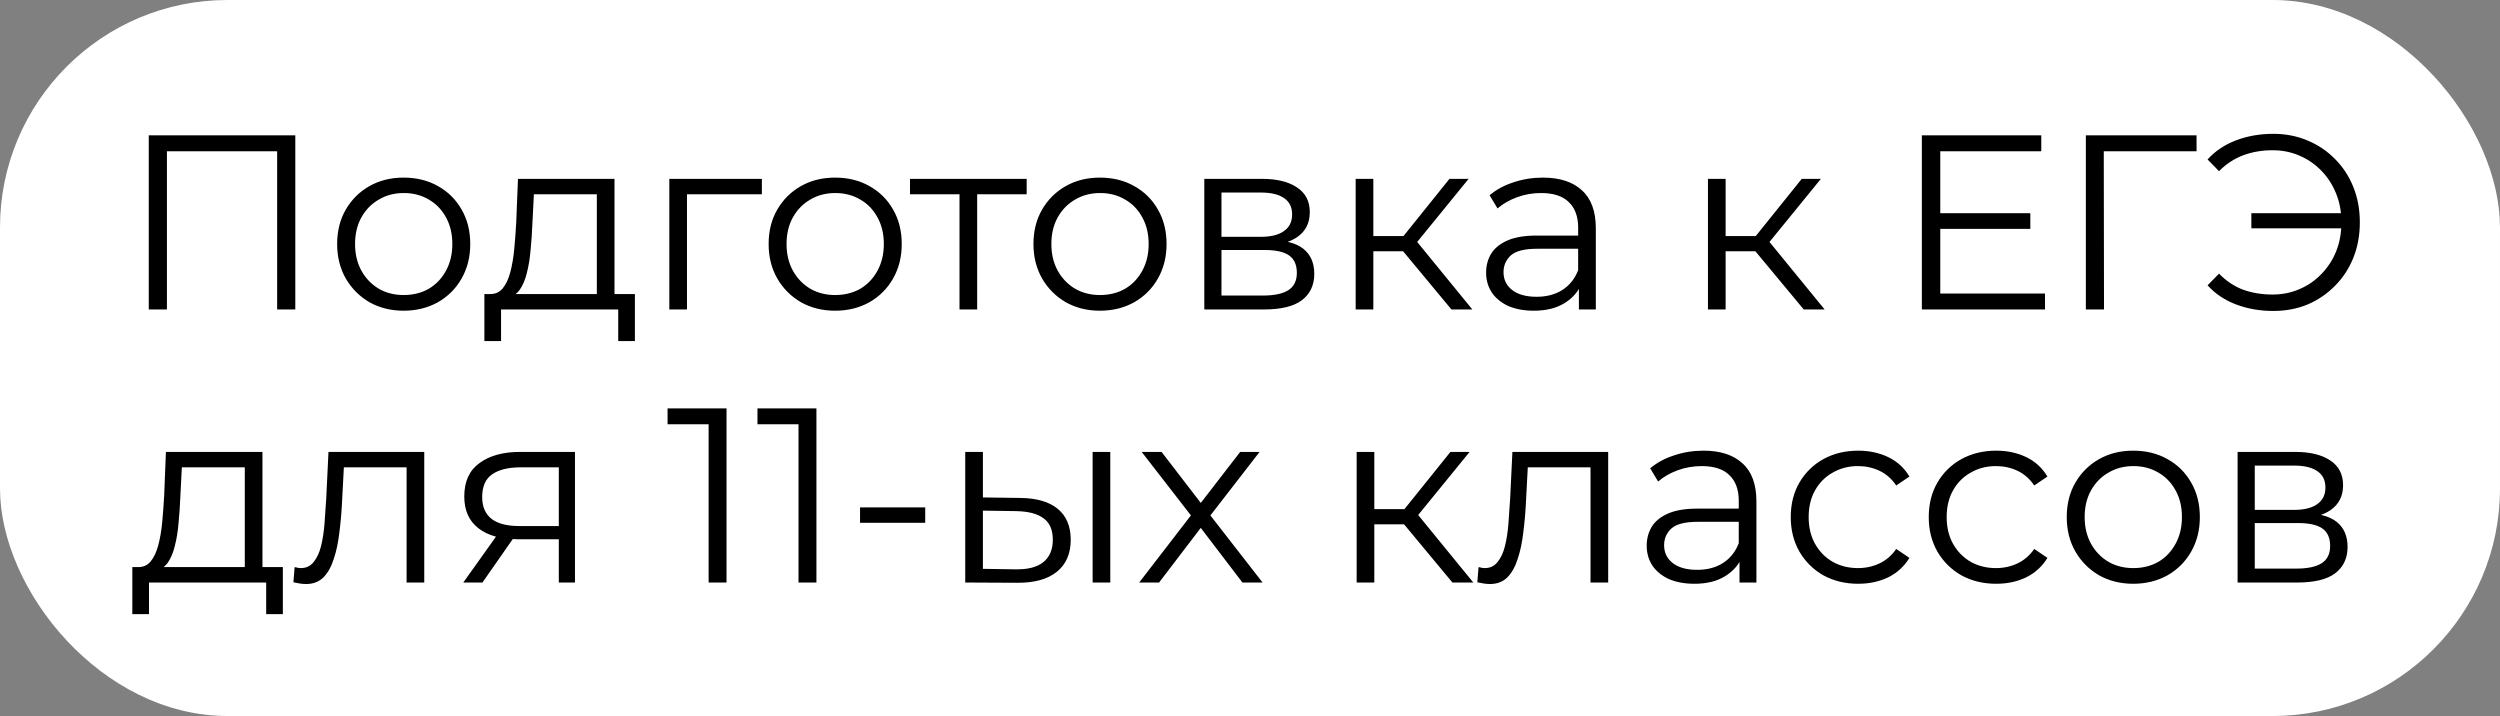
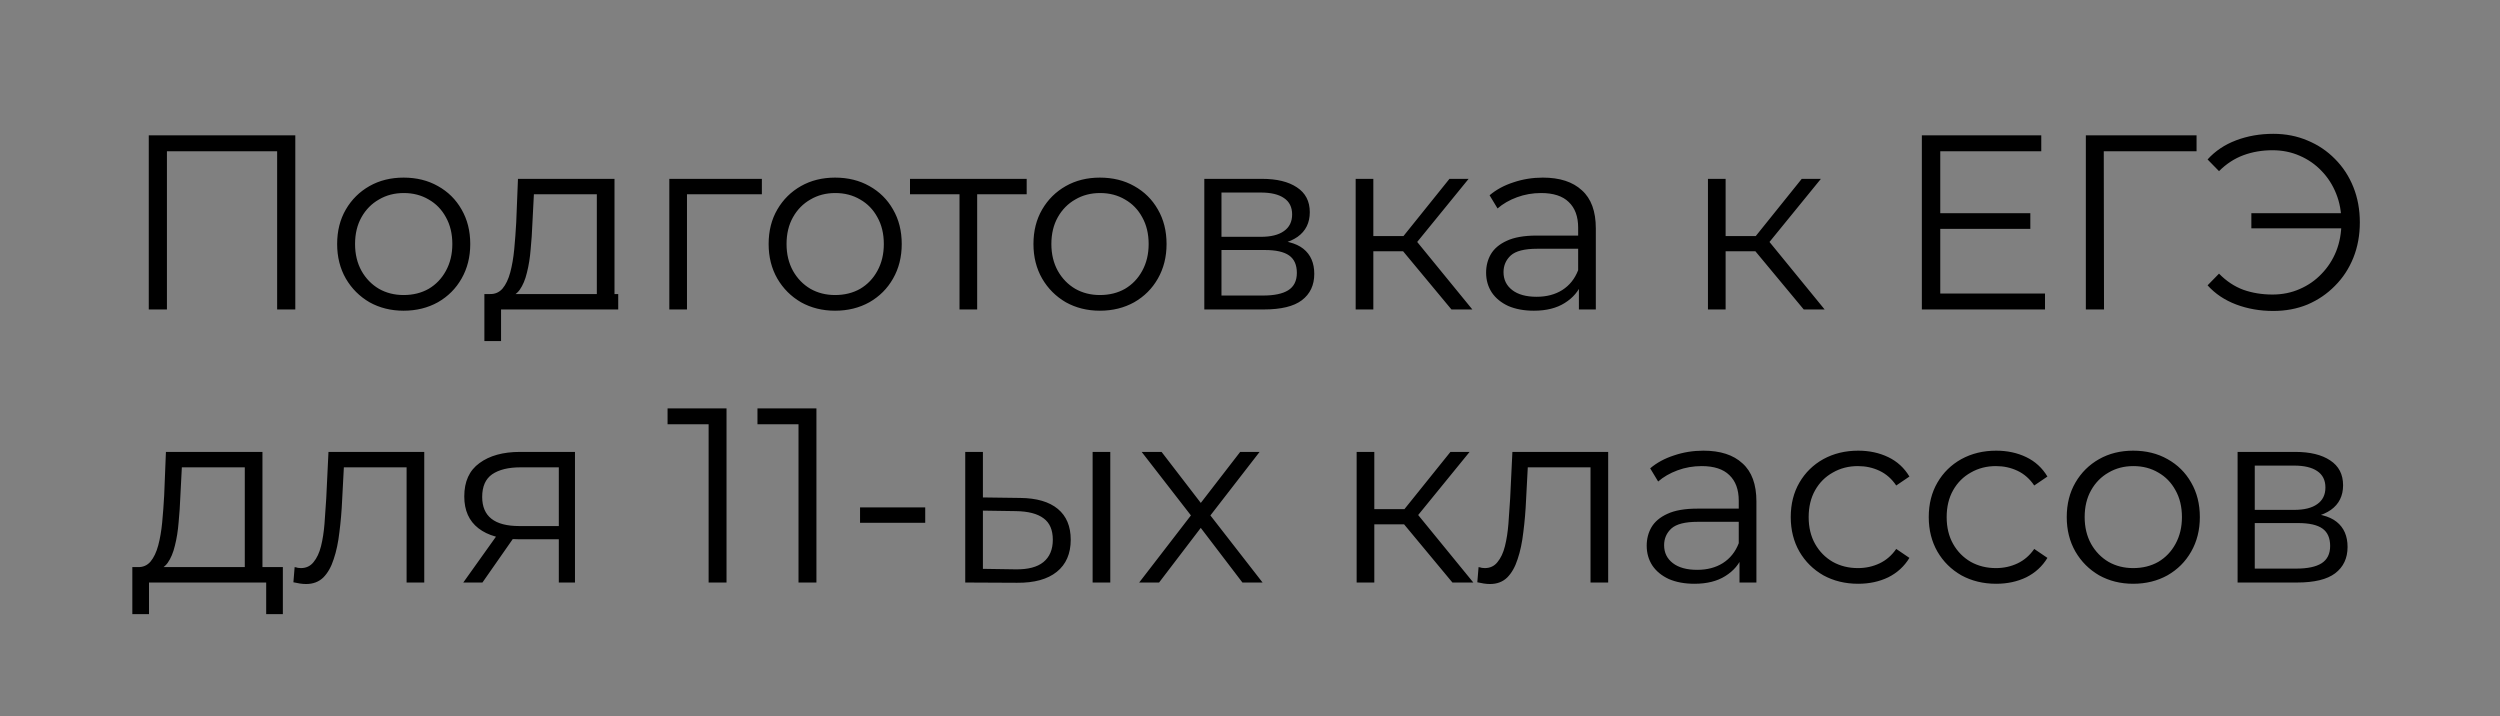
<svg xmlns="http://www.w3.org/2000/svg" width="412" height="118" viewBox="0 0 412 118" fill="none">
  <rect x="0" y="0" width="412" height="118" fill="#808080" stroke="none" />
-   <rect width="412" height="118" rx="37.5" fill="white" />
-   <path d="M24.517 51V22.3H48.666V51H45.673V24.104L46.452 24.924H26.731L27.51 24.104V51H24.517ZM66.509 51.205C64.431 51.205 62.559 50.74 60.892 49.811C59.252 48.854 57.953 47.556 56.997 45.916C56.04 44.249 55.562 42.349 55.562 40.217C55.562 38.058 56.04 36.158 56.997 34.518C57.953 32.878 59.252 31.593 60.892 30.664C62.532 29.735 64.404 29.27 66.509 29.27C68.641 29.27 70.527 29.735 72.167 30.664C73.834 31.593 75.132 32.878 76.062 34.518C77.018 36.158 77.497 38.058 77.497 40.217C77.497 42.349 77.018 44.249 76.062 45.916C75.132 47.556 73.834 48.854 72.167 49.811C70.499 50.74 68.613 51.205 66.509 51.205ZM66.509 48.622C68.067 48.622 69.447 48.28 70.65 47.597C71.852 46.886 72.795 45.902 73.479 44.645C74.189 43.36 74.545 41.884 74.545 40.217C74.545 38.522 74.189 37.046 73.479 35.789C72.795 34.532 71.852 33.561 70.65 32.878C69.447 32.167 68.08 31.812 66.55 31.812C65.019 31.812 63.652 32.167 62.45 32.878C61.247 33.561 60.29 34.532 59.58 35.789C58.869 37.046 58.514 38.522 58.514 40.217C58.514 41.884 58.869 43.36 59.58 44.645C60.29 45.902 61.247 46.886 62.45 47.597C63.652 48.28 65.005 48.622 66.509 48.622ZM98.358 49.606V32.017H87.985L87.739 36.814C87.684 38.263 87.589 39.684 87.452 41.078C87.343 42.472 87.138 43.757 86.837 44.932C86.564 46.08 86.167 47.023 85.648 47.761C85.129 48.472 84.459 48.882 83.639 48.991L80.728 48.458C81.575 48.485 82.272 48.185 82.819 47.556C83.366 46.9 83.789 46.012 84.09 44.891C84.391 43.77 84.609 42.499 84.746 41.078C84.883 39.629 84.992 38.153 85.074 36.65L85.361 29.475H101.269V49.606H98.358ZM79.826 56.207V48.458H104.631V56.207H101.884V51H82.573V56.207H79.826ZM110.304 51V29.475H125.556V32.017H112.477L113.215 31.279V51H110.304ZM137.618 51.205C135.541 51.205 133.668 50.74 132.001 49.811C130.361 48.854 129.063 47.556 128.106 45.916C127.149 44.249 126.671 42.349 126.671 40.217C126.671 38.058 127.149 36.158 128.106 34.518C129.063 32.878 130.361 31.593 132.001 30.664C133.641 29.735 135.513 29.27 137.618 29.27C139.75 29.27 141.636 29.735 143.276 30.664C144.943 31.593 146.242 32.878 147.171 34.518C148.128 36.158 148.606 38.058 148.606 40.217C148.606 42.349 148.128 44.249 147.171 45.916C146.242 47.556 144.943 48.854 143.276 49.811C141.609 50.74 139.723 51.205 137.618 51.205ZM137.618 48.622C139.176 48.622 140.556 48.28 141.759 47.597C142.962 46.886 143.905 45.902 144.588 44.645C145.299 43.36 145.654 41.884 145.654 40.217C145.654 38.522 145.299 37.046 144.588 35.789C143.905 34.532 142.962 33.561 141.759 32.878C140.556 32.167 139.19 31.812 137.659 31.812C136.128 31.812 134.762 32.167 133.559 32.878C132.356 33.561 131.4 34.532 130.689 35.789C129.978 37.046 129.623 38.522 129.623 40.217C129.623 41.884 129.978 43.36 130.689 44.645C131.4 45.902 132.356 46.886 133.559 47.597C134.762 48.28 136.115 48.622 137.618 48.622ZM158.127 51V31.238L158.865 32.017H149.968V29.475H169.197V32.017H160.3L161.038 31.238V51H158.127ZM181.261 51.205C179.183 51.205 177.311 50.74 175.644 49.811C174.004 48.854 172.705 47.556 171.749 45.916C170.792 44.249 170.314 42.349 170.314 40.217C170.314 38.058 170.792 36.158 171.749 34.518C172.705 32.878 174.004 31.593 175.644 30.664C177.284 29.735 179.156 29.27 181.261 29.27C183.393 29.27 185.279 29.735 186.919 30.664C188.586 31.593 189.884 32.878 190.814 34.518C191.77 36.158 192.249 38.058 192.249 40.217C192.249 42.349 191.77 44.249 190.814 45.916C189.884 47.556 188.586 48.854 186.919 49.811C185.251 50.74 183.365 51.205 181.261 51.205ZM181.261 48.622C182.819 48.622 184.199 48.28 185.402 47.597C186.604 46.886 187.547 45.902 188.231 44.645C188.941 43.36 189.297 41.884 189.297 40.217C189.297 38.522 188.941 37.046 188.231 35.789C187.547 34.532 186.604 33.561 185.402 32.878C184.199 32.167 182.832 31.812 181.302 31.812C179.771 31.812 178.404 32.167 177.202 32.878C175.999 33.561 175.042 34.532 174.332 35.789C173.621 37.046 173.266 38.522 173.266 40.217C173.266 41.884 173.621 43.36 174.332 44.645C175.042 45.902 175.999 46.886 177.202 47.597C178.404 48.28 179.757 48.622 181.261 48.622ZM198.47 51V29.475H207.982C210.415 29.475 212.328 29.94 213.722 30.869C215.143 31.798 215.854 33.165 215.854 34.969C215.854 36.718 215.184 38.071 213.845 39.028C212.506 39.957 210.743 40.422 208.556 40.422L209.13 39.561C211.699 39.561 213.585 40.039 214.788 40.996C215.991 41.953 216.592 43.333 216.592 45.137C216.592 46.996 215.909 48.444 214.542 49.483C213.203 50.494 211.112 51 208.269 51H198.47ZM201.299 48.704H208.146C209.977 48.704 211.358 48.417 212.287 47.843C213.244 47.242 213.722 46.285 213.722 44.973C213.722 43.661 213.298 42.704 212.451 42.103C211.604 41.502 210.264 41.201 208.433 41.201H201.299V48.704ZM201.299 39.028H207.777C209.444 39.028 210.715 38.714 211.59 38.085C212.492 37.456 212.943 36.541 212.943 35.338C212.943 34.135 212.492 33.233 211.59 32.632C210.715 32.031 209.444 31.73 207.777 31.73H201.299V39.028ZM239.199 51L230.343 40.34L232.762 38.905L242.643 51H239.199ZM223.414 51V29.475H226.325V51H223.414ZM225.423 41.406V38.905H232.352V41.406H225.423ZM233.008 40.545L230.302 40.135L238.871 29.475H242.028L233.008 40.545ZM260.203 51V46.244L260.08 45.465V37.511C260.08 35.68 259.561 34.272 258.522 33.288C257.511 32.304 255.994 31.812 253.971 31.812C252.577 31.812 251.252 32.044 249.994 32.509C248.737 32.974 247.671 33.589 246.796 34.354L245.484 32.181C246.578 31.252 247.89 30.541 249.42 30.049C250.951 29.53 252.564 29.27 254.258 29.27C257.046 29.27 259.192 29.967 260.695 31.361C262.226 32.728 262.991 34.819 262.991 37.634V51H260.203ZM252.782 51.205C251.17 51.205 249.762 50.945 248.559 50.426C247.384 49.879 246.482 49.141 245.853 48.212C245.225 47.255 244.91 46.162 244.91 44.932C244.91 43.811 245.17 42.8 245.689 41.898C246.236 40.969 247.111 40.231 248.313 39.684C249.543 39.11 251.183 38.823 253.233 38.823H260.654V40.996H253.315C251.238 40.996 249.789 41.365 248.969 42.103C248.177 42.841 247.78 43.757 247.78 44.85C247.78 46.08 248.259 47.064 249.215 47.802C250.172 48.54 251.511 48.909 253.233 48.909C254.873 48.909 256.281 48.54 257.456 47.802C258.659 47.037 259.534 45.943 260.08 44.522L260.736 46.531C260.19 47.952 259.233 49.087 257.866 49.934C256.527 50.781 254.832 51.205 252.782 51.205ZM297.256 51L288.4 40.34L290.819 38.905L300.7 51H297.256ZM281.471 51V29.475H284.382V51H281.471ZM283.48 41.406V38.905H290.409V41.406H283.48ZM291.065 40.545L288.359 40.135L296.928 29.475H300.085L291.065 40.545ZM319.428 35.133H334.598V37.716H319.428V35.133ZM319.756 48.376H337.017V51H316.722V22.3H336.402V24.924H319.756V48.376ZM343.748 51V22.3H361.993V24.924H345.921L346.7 24.145L346.741 51H343.748ZM371.024 37.634V35.133H386.891V37.634H371.024ZM374.632 22.054C376.682 22.054 378.568 22.423 380.29 23.161C382.012 23.872 383.515 24.883 384.8 26.195C386.112 27.507 387.123 29.051 387.834 30.828C388.545 32.605 388.9 34.545 388.9 36.65C388.9 38.755 388.545 40.695 387.834 42.472C387.123 44.249 386.112 45.793 384.8 47.105C383.515 48.417 382.012 49.442 380.29 50.18C378.568 50.891 376.682 51.246 374.632 51.246C372.445 51.246 370.409 50.891 368.523 50.18C366.637 49.469 365.065 48.417 363.808 47.023L365.694 45.096C366.897 46.326 368.236 47.214 369.712 47.761C371.188 48.28 372.787 48.54 374.509 48.54C376.122 48.54 377.611 48.239 378.978 47.638C380.372 47.037 381.575 46.203 382.586 45.137C383.625 44.071 384.431 42.827 385.005 41.406C385.579 39.957 385.866 38.372 385.866 36.65C385.866 34.928 385.579 33.356 385.005 31.935C384.431 30.486 383.625 29.229 382.586 28.163C381.575 27.097 380.372 26.263 378.978 25.662C377.611 25.061 376.122 24.76 374.509 24.76C372.787 24.76 371.188 25.033 369.712 25.58C368.236 26.127 366.897 27.001 365.694 28.204L363.808 26.277C365.065 24.883 366.637 23.831 368.523 23.12C370.409 22.409 372.445 22.054 374.632 22.054ZM40.341 94.606V77.017H29.968L29.722 81.814C29.668 83.263 29.572 84.684 29.435 86.078C29.326 87.472 29.121 88.757 28.82 89.932C28.547 91.08 28.151 92.023 27.631 92.761C27.112 93.472 26.442 93.882 25.622 93.991L22.711 93.458C23.559 93.485 24.256 93.185 24.802 92.556C25.349 91.9 25.773 91.012 26.073 89.891C26.374 88.77 26.593 87.499 26.729 86.078C26.866 84.629 26.975 83.153 27.057 81.65L27.344 74.475H43.252V94.606H40.341ZM21.809 101.207V93.458H46.614V101.207H43.867V96H24.556V101.207H21.809ZM48.352 95.959L48.556 93.458C48.748 93.485 48.925 93.526 49.09 93.581C49.281 93.608 49.445 93.622 49.581 93.622C50.456 93.622 51.153 93.294 51.672 92.638C52.219 91.982 52.629 91.107 52.903 90.014C53.176 88.921 53.367 87.691 53.477 86.324C53.586 84.93 53.681 83.536 53.764 82.142L54.133 74.475H69.918V96H67.007V76.156L67.745 77.017H56.019L56.715 76.115L56.388 82.347C56.306 84.206 56.155 85.982 55.937 87.677C55.745 89.372 55.431 90.861 54.993 92.146C54.584 93.431 54.01 94.442 53.272 95.18C52.533 95.891 51.59 96.246 50.443 96.246C50.114 96.246 49.773 96.219 49.417 96.164C49.09 96.109 48.734 96.041 48.352 95.959ZM92.092 96V88.251L92.625 88.866H85.327C82.566 88.866 80.407 88.265 78.849 87.062C77.291 85.859 76.512 84.11 76.512 81.814C76.512 79.354 77.345 77.523 79.013 76.32C80.68 75.09 82.908 74.475 85.696 74.475H94.757V96H92.092ZM76.348 96L82.252 87.718H85.286L79.505 96H76.348ZM92.092 87.39V76.156L92.625 77.017H85.778C83.782 77.017 82.224 77.4 81.104 78.165C80.01 78.93 79.464 80.174 79.464 81.896C79.464 85.094 81.5 86.693 85.573 86.693H92.625L92.092 87.39ZM116.78 96V68.53L118.092 69.924H110.015V67.3H119.732V96H116.78ZM131.595 96V68.53L132.907 69.924H124.83V67.3H134.547V96H131.595ZM141.735 86.16V83.618H152.477V86.16H141.735ZM180.064 96V74.475H182.975V96H180.064ZM168.133 82.06C170.839 82.087 172.902 82.689 174.324 83.864C175.745 85.039 176.456 86.734 176.456 88.948C176.456 91.244 175.69 93.007 174.16 94.237C172.629 95.467 170.442 96.068 167.6 96.041L159.072 96V74.475H161.983V81.978L168.133 82.06ZM167.395 93.827C169.417 93.854 170.934 93.458 171.946 92.638C172.984 91.791 173.504 90.561 173.504 88.948C173.504 87.335 172.998 86.16 171.987 85.422C170.975 84.657 169.445 84.26 167.395 84.233L161.983 84.151V93.745L167.395 93.827ZM187.737 96L196.839 84.192L196.798 85.627L188.147 74.475H191.427L198.52 83.7L197.29 83.659L204.383 74.475H207.581L198.848 85.75L198.889 84.192L208.073 96H204.752L197.249 86.16L198.397 86.324L191.017 96H187.737ZM239.36 96L230.504 85.34L232.923 83.905L242.804 96H239.36ZM223.575 96V74.475H226.486V96H223.575ZM225.584 86.406V83.905H232.513V86.406H225.584ZM233.169 85.545L230.463 85.135L239.032 74.475H242.189L233.169 85.545ZM243.462 95.959L243.667 93.458C243.858 93.485 244.036 93.526 244.2 93.581C244.391 93.608 244.555 93.622 244.692 93.622C245.567 93.622 246.264 93.294 246.783 92.638C247.33 91.982 247.74 91.107 248.013 90.014C248.286 88.921 248.478 87.691 248.587 86.324C248.696 84.93 248.792 83.536 248.874 82.142L249.243 74.475H265.028V96H262.117V76.156L262.855 77.017H251.129L251.826 76.115L251.498 82.347C251.416 84.206 251.266 85.982 251.047 87.677C250.856 89.372 250.541 90.861 250.104 92.146C249.694 93.431 249.12 94.442 248.382 95.18C247.644 95.891 246.701 96.246 245.553 96.246C245.225 96.246 244.883 96.219 244.528 96.164C244.2 96.109 243.845 96.041 243.462 95.959ZM286.669 96V91.244L286.546 90.465V82.511C286.546 80.68 286.027 79.272 284.988 78.288C283.977 77.304 282.46 76.812 280.437 76.812C279.043 76.812 277.717 77.044 276.46 77.509C275.203 77.974 274.137 78.589 273.262 79.354L271.95 77.181C273.043 76.252 274.355 75.541 275.886 75.049C277.417 74.53 279.029 74.27 280.724 74.27C283.512 74.27 285.658 74.967 287.161 76.361C288.692 77.728 289.457 79.819 289.457 82.634V96H286.669ZM279.248 96.205C277.635 96.205 276.228 95.945 275.025 95.426C273.85 94.879 272.948 94.141 272.319 93.212C271.69 92.255 271.376 91.162 271.376 89.932C271.376 88.811 271.636 87.8 272.155 86.898C272.702 85.969 273.576 85.231 274.779 84.684C276.009 84.11 277.649 83.823 279.699 83.823H287.12V85.996H279.781C277.704 85.996 276.255 86.365 275.435 87.103C274.642 87.841 274.246 88.757 274.246 89.85C274.246 91.08 274.724 92.064 275.681 92.802C276.638 93.54 277.977 93.909 279.699 93.909C281.339 93.909 282.747 93.54 283.922 92.802C285.125 92.037 285.999 90.943 286.546 89.522L287.202 91.531C286.655 92.952 285.699 94.087 284.332 94.934C282.993 95.781 281.298 96.205 279.248 96.205ZM306.226 96.205C304.094 96.205 302.181 95.74 300.486 94.811C298.819 93.854 297.507 92.556 296.55 90.916C295.594 89.249 295.115 87.349 295.115 85.217C295.115 83.058 295.594 81.158 296.55 79.518C297.507 77.878 298.819 76.593 300.486 75.664C302.181 74.735 304.094 74.27 306.226 74.27C308.058 74.27 309.711 74.625 311.187 75.336C312.663 76.047 313.825 77.113 314.672 78.534L312.499 80.01C311.761 78.917 310.846 78.11 309.752 77.591C308.659 77.072 307.47 76.812 306.185 76.812C304.655 76.812 303.274 77.167 302.044 77.878C300.814 78.561 299.844 79.532 299.133 80.789C298.423 82.046 298.067 83.522 298.067 85.217C298.067 86.912 298.423 88.388 299.133 89.645C299.844 90.902 300.814 91.886 302.044 92.597C303.274 93.28 304.655 93.622 306.185 93.622C307.47 93.622 308.659 93.362 309.752 92.843C310.846 92.324 311.761 91.531 312.499 90.465L314.672 91.941C313.825 93.335 312.663 94.401 311.187 95.139C309.711 95.85 308.058 96.205 306.226 96.205ZM328.969 96.205C326.837 96.205 324.923 95.74 323.229 94.811C321.561 93.854 320.249 92.556 319.293 90.916C318.336 89.249 317.858 87.349 317.858 85.217C317.858 83.058 318.336 81.158 319.293 79.518C320.249 77.878 321.561 76.593 323.229 75.664C324.923 74.735 326.837 74.27 328.969 74.27C330.8 74.27 332.454 74.625 333.93 75.336C335.406 76.047 336.567 77.113 337.415 78.534L335.242 80.01C334.504 78.917 333.588 78.11 332.495 77.591C331.401 77.072 330.212 76.812 328.928 76.812C327.397 76.812 326.017 77.167 324.787 77.878C323.557 78.561 322.586 79.532 321.876 80.789C321.165 82.046 320.81 83.522 320.81 85.217C320.81 86.912 321.165 88.388 321.876 89.645C322.586 90.902 323.557 91.886 324.787 92.597C326.017 93.28 327.397 93.622 328.928 93.622C330.212 93.622 331.401 93.362 332.495 92.843C333.588 92.324 334.504 91.531 335.242 90.465L337.415 91.941C336.567 93.335 335.406 94.401 333.93 95.139C332.454 95.85 330.8 96.205 328.969 96.205ZM351.547 96.205C349.469 96.205 347.597 95.74 345.93 94.811C344.29 93.854 342.991 92.556 342.035 90.916C341.078 89.249 340.6 87.349 340.6 85.217C340.6 83.058 341.078 81.158 342.035 79.518C342.991 77.878 344.29 76.593 345.93 75.664C347.57 74.735 349.442 74.27 351.547 74.27C353.679 74.27 355.565 74.735 357.205 75.664C358.872 76.593 360.17 77.878 361.1 79.518C362.056 81.158 362.535 83.058 362.535 85.217C362.535 87.349 362.056 89.249 361.1 90.916C360.17 92.556 358.872 93.854 357.205 94.811C355.537 95.74 353.651 96.205 351.547 96.205ZM351.547 93.622C353.105 93.622 354.485 93.28 355.688 92.597C356.89 91.886 357.833 90.902 358.517 89.645C359.227 88.36 359.583 86.884 359.583 85.217C359.583 83.522 359.227 82.046 358.517 80.789C357.833 79.532 356.89 78.561 355.688 77.878C354.485 77.167 353.118 76.812 351.588 76.812C350.057 76.812 348.69 77.167 347.488 77.878C346.285 78.561 345.328 79.532 344.618 80.789C343.907 82.046 343.552 83.522 343.552 85.217C343.552 86.884 343.907 88.36 344.618 89.645C345.328 90.902 346.285 91.886 347.488 92.597C348.69 93.28 350.043 93.622 351.547 93.622ZM368.756 96V74.475H378.268C380.701 74.475 382.614 74.94 384.008 75.869C385.43 76.798 386.14 78.165 386.14 79.969C386.14 81.718 385.471 83.071 384.131 84.028C382.792 84.957 381.029 85.422 378.842 85.422L379.416 84.561C381.986 84.561 383.872 85.039 385.074 85.996C386.277 86.953 386.878 88.333 386.878 90.137C386.878 91.996 386.195 93.444 384.828 94.483C383.489 95.494 381.398 96 378.555 96H368.756ZM371.585 93.704H378.432C380.264 93.704 381.644 93.417 382.573 92.843C383.53 92.242 384.008 91.285 384.008 89.973C384.008 88.661 383.585 87.704 382.737 87.103C381.89 86.502 380.551 86.201 378.719 86.201H371.585V93.704ZM371.585 84.028H378.063C379.731 84.028 381.002 83.714 381.876 83.085C382.778 82.456 383.229 81.541 383.229 80.338C383.229 79.135 382.778 78.233 381.876 77.632C381.002 77.031 379.731 76.73 378.063 76.73H371.585V84.028Z" fill="black" />
+   <path d="M24.517 51V22.3H48.666V51H45.673V24.104L46.452 24.924H26.731L27.51 24.104V51H24.517ZM66.509 51.205C64.431 51.205 62.559 50.74 60.892 49.811C59.252 48.854 57.953 47.556 56.997 45.916C56.04 44.249 55.562 42.349 55.562 40.217C55.562 38.058 56.04 36.158 56.997 34.518C57.953 32.878 59.252 31.593 60.892 30.664C62.532 29.735 64.404 29.27 66.509 29.27C68.641 29.27 70.527 29.735 72.167 30.664C73.834 31.593 75.132 32.878 76.062 34.518C77.018 36.158 77.497 38.058 77.497 40.217C77.497 42.349 77.018 44.249 76.062 45.916C75.132 47.556 73.834 48.854 72.167 49.811C70.499 50.74 68.613 51.205 66.509 51.205ZM66.509 48.622C68.067 48.622 69.447 48.28 70.65 47.597C71.852 46.886 72.795 45.902 73.479 44.645C74.189 43.36 74.545 41.884 74.545 40.217C74.545 38.522 74.189 37.046 73.479 35.789C72.795 34.532 71.852 33.561 70.65 32.878C69.447 32.167 68.08 31.812 66.55 31.812C65.019 31.812 63.652 32.167 62.45 32.878C61.247 33.561 60.29 34.532 59.58 35.789C58.869 37.046 58.514 38.522 58.514 40.217C58.514 41.884 58.869 43.36 59.58 44.645C60.29 45.902 61.247 46.886 62.45 47.597C63.652 48.28 65.005 48.622 66.509 48.622ZM98.358 49.606V32.017H87.985L87.739 36.814C87.684 38.263 87.589 39.684 87.452 41.078C87.343 42.472 87.138 43.757 86.837 44.932C86.564 46.08 86.167 47.023 85.648 47.761C85.129 48.472 84.459 48.882 83.639 48.991L80.728 48.458C81.575 48.485 82.272 48.185 82.819 47.556C83.366 46.9 83.789 46.012 84.09 44.891C84.391 43.77 84.609 42.499 84.746 41.078C84.883 39.629 84.992 38.153 85.074 36.65L85.361 29.475H101.269V49.606H98.358ZM79.826 56.207V48.458H104.631H101.884V51H82.573V56.207H79.826ZM110.304 51V29.475H125.556V32.017H112.477L113.215 31.279V51H110.304ZM137.618 51.205C135.541 51.205 133.668 50.74 132.001 49.811C130.361 48.854 129.063 47.556 128.106 45.916C127.149 44.249 126.671 42.349 126.671 40.217C126.671 38.058 127.149 36.158 128.106 34.518C129.063 32.878 130.361 31.593 132.001 30.664C133.641 29.735 135.513 29.27 137.618 29.27C139.75 29.27 141.636 29.735 143.276 30.664C144.943 31.593 146.242 32.878 147.171 34.518C148.128 36.158 148.606 38.058 148.606 40.217C148.606 42.349 148.128 44.249 147.171 45.916C146.242 47.556 144.943 48.854 143.276 49.811C141.609 50.74 139.723 51.205 137.618 51.205ZM137.618 48.622C139.176 48.622 140.556 48.28 141.759 47.597C142.962 46.886 143.905 45.902 144.588 44.645C145.299 43.36 145.654 41.884 145.654 40.217C145.654 38.522 145.299 37.046 144.588 35.789C143.905 34.532 142.962 33.561 141.759 32.878C140.556 32.167 139.19 31.812 137.659 31.812C136.128 31.812 134.762 32.167 133.559 32.878C132.356 33.561 131.4 34.532 130.689 35.789C129.978 37.046 129.623 38.522 129.623 40.217C129.623 41.884 129.978 43.36 130.689 44.645C131.4 45.902 132.356 46.886 133.559 47.597C134.762 48.28 136.115 48.622 137.618 48.622ZM158.127 51V31.238L158.865 32.017H149.968V29.475H169.197V32.017H160.3L161.038 31.238V51H158.127ZM181.261 51.205C179.183 51.205 177.311 50.74 175.644 49.811C174.004 48.854 172.705 47.556 171.749 45.916C170.792 44.249 170.314 42.349 170.314 40.217C170.314 38.058 170.792 36.158 171.749 34.518C172.705 32.878 174.004 31.593 175.644 30.664C177.284 29.735 179.156 29.27 181.261 29.27C183.393 29.27 185.279 29.735 186.919 30.664C188.586 31.593 189.884 32.878 190.814 34.518C191.77 36.158 192.249 38.058 192.249 40.217C192.249 42.349 191.77 44.249 190.814 45.916C189.884 47.556 188.586 48.854 186.919 49.811C185.251 50.74 183.365 51.205 181.261 51.205ZM181.261 48.622C182.819 48.622 184.199 48.28 185.402 47.597C186.604 46.886 187.547 45.902 188.231 44.645C188.941 43.36 189.297 41.884 189.297 40.217C189.297 38.522 188.941 37.046 188.231 35.789C187.547 34.532 186.604 33.561 185.402 32.878C184.199 32.167 182.832 31.812 181.302 31.812C179.771 31.812 178.404 32.167 177.202 32.878C175.999 33.561 175.042 34.532 174.332 35.789C173.621 37.046 173.266 38.522 173.266 40.217C173.266 41.884 173.621 43.36 174.332 44.645C175.042 45.902 175.999 46.886 177.202 47.597C178.404 48.28 179.757 48.622 181.261 48.622ZM198.47 51V29.475H207.982C210.415 29.475 212.328 29.94 213.722 30.869C215.143 31.798 215.854 33.165 215.854 34.969C215.854 36.718 215.184 38.071 213.845 39.028C212.506 39.957 210.743 40.422 208.556 40.422L209.13 39.561C211.699 39.561 213.585 40.039 214.788 40.996C215.991 41.953 216.592 43.333 216.592 45.137C216.592 46.996 215.909 48.444 214.542 49.483C213.203 50.494 211.112 51 208.269 51H198.47ZM201.299 48.704H208.146C209.977 48.704 211.358 48.417 212.287 47.843C213.244 47.242 213.722 46.285 213.722 44.973C213.722 43.661 213.298 42.704 212.451 42.103C211.604 41.502 210.264 41.201 208.433 41.201H201.299V48.704ZM201.299 39.028H207.777C209.444 39.028 210.715 38.714 211.59 38.085C212.492 37.456 212.943 36.541 212.943 35.338C212.943 34.135 212.492 33.233 211.59 32.632C210.715 32.031 209.444 31.73 207.777 31.73H201.299V39.028ZM239.199 51L230.343 40.34L232.762 38.905L242.643 51H239.199ZM223.414 51V29.475H226.325V51H223.414ZM225.423 41.406V38.905H232.352V41.406H225.423ZM233.008 40.545L230.302 40.135L238.871 29.475H242.028L233.008 40.545ZM260.203 51V46.244L260.08 45.465V37.511C260.08 35.68 259.561 34.272 258.522 33.288C257.511 32.304 255.994 31.812 253.971 31.812C252.577 31.812 251.252 32.044 249.994 32.509C248.737 32.974 247.671 33.589 246.796 34.354L245.484 32.181C246.578 31.252 247.89 30.541 249.42 30.049C250.951 29.53 252.564 29.27 254.258 29.27C257.046 29.27 259.192 29.967 260.695 31.361C262.226 32.728 262.991 34.819 262.991 37.634V51H260.203ZM252.782 51.205C251.17 51.205 249.762 50.945 248.559 50.426C247.384 49.879 246.482 49.141 245.853 48.212C245.225 47.255 244.91 46.162 244.91 44.932C244.91 43.811 245.17 42.8 245.689 41.898C246.236 40.969 247.111 40.231 248.313 39.684C249.543 39.11 251.183 38.823 253.233 38.823H260.654V40.996H253.315C251.238 40.996 249.789 41.365 248.969 42.103C248.177 42.841 247.78 43.757 247.78 44.85C247.78 46.08 248.259 47.064 249.215 47.802C250.172 48.54 251.511 48.909 253.233 48.909C254.873 48.909 256.281 48.54 257.456 47.802C258.659 47.037 259.534 45.943 260.08 44.522L260.736 46.531C260.19 47.952 259.233 49.087 257.866 49.934C256.527 50.781 254.832 51.205 252.782 51.205ZM297.256 51L288.4 40.34L290.819 38.905L300.7 51H297.256ZM281.471 51V29.475H284.382V51H281.471ZM283.48 41.406V38.905H290.409V41.406H283.48ZM291.065 40.545L288.359 40.135L296.928 29.475H300.085L291.065 40.545ZM319.428 35.133H334.598V37.716H319.428V35.133ZM319.756 48.376H337.017V51H316.722V22.3H336.402V24.924H319.756V48.376ZM343.748 51V22.3H361.993V24.924H345.921L346.7 24.145L346.741 51H343.748ZM371.024 37.634V35.133H386.891V37.634H371.024ZM374.632 22.054C376.682 22.054 378.568 22.423 380.29 23.161C382.012 23.872 383.515 24.883 384.8 26.195C386.112 27.507 387.123 29.051 387.834 30.828C388.545 32.605 388.9 34.545 388.9 36.65C388.9 38.755 388.545 40.695 387.834 42.472C387.123 44.249 386.112 45.793 384.8 47.105C383.515 48.417 382.012 49.442 380.29 50.18C378.568 50.891 376.682 51.246 374.632 51.246C372.445 51.246 370.409 50.891 368.523 50.18C366.637 49.469 365.065 48.417 363.808 47.023L365.694 45.096C366.897 46.326 368.236 47.214 369.712 47.761C371.188 48.28 372.787 48.54 374.509 48.54C376.122 48.54 377.611 48.239 378.978 47.638C380.372 47.037 381.575 46.203 382.586 45.137C383.625 44.071 384.431 42.827 385.005 41.406C385.579 39.957 385.866 38.372 385.866 36.65C385.866 34.928 385.579 33.356 385.005 31.935C384.431 30.486 383.625 29.229 382.586 28.163C381.575 27.097 380.372 26.263 378.978 25.662C377.611 25.061 376.122 24.76 374.509 24.76C372.787 24.76 371.188 25.033 369.712 25.58C368.236 26.127 366.897 27.001 365.694 28.204L363.808 26.277C365.065 24.883 366.637 23.831 368.523 23.12C370.409 22.409 372.445 22.054 374.632 22.054ZM40.341 94.606V77.017H29.968L29.722 81.814C29.668 83.263 29.572 84.684 29.435 86.078C29.326 87.472 29.121 88.757 28.82 89.932C28.547 91.08 28.151 92.023 27.631 92.761C27.112 93.472 26.442 93.882 25.622 93.991L22.711 93.458C23.559 93.485 24.256 93.185 24.802 92.556C25.349 91.9 25.773 91.012 26.073 89.891C26.374 88.77 26.593 87.499 26.729 86.078C26.866 84.629 26.975 83.153 27.057 81.65L27.344 74.475H43.252V94.606H40.341ZM21.809 101.207V93.458H46.614V101.207H43.867V96H24.556V101.207H21.809ZM48.352 95.959L48.556 93.458C48.748 93.485 48.925 93.526 49.09 93.581C49.281 93.608 49.445 93.622 49.581 93.622C50.456 93.622 51.153 93.294 51.672 92.638C52.219 91.982 52.629 91.107 52.903 90.014C53.176 88.921 53.367 87.691 53.477 86.324C53.586 84.93 53.681 83.536 53.764 82.142L54.133 74.475H69.918V96H67.007V76.156L67.745 77.017H56.019L56.715 76.115L56.388 82.347C56.306 84.206 56.155 85.982 55.937 87.677C55.745 89.372 55.431 90.861 54.993 92.146C54.584 93.431 54.01 94.442 53.272 95.18C52.533 95.891 51.59 96.246 50.443 96.246C50.114 96.246 49.773 96.219 49.417 96.164C49.09 96.109 48.734 96.041 48.352 95.959ZM92.092 96V88.251L92.625 88.866H85.327C82.566 88.866 80.407 88.265 78.849 87.062C77.291 85.859 76.512 84.11 76.512 81.814C76.512 79.354 77.345 77.523 79.013 76.32C80.68 75.09 82.908 74.475 85.696 74.475H94.757V96H92.092ZM76.348 96L82.252 87.718H85.286L79.505 96H76.348ZM92.092 87.39V76.156L92.625 77.017H85.778C83.782 77.017 82.224 77.4 81.104 78.165C80.01 78.93 79.464 80.174 79.464 81.896C79.464 85.094 81.5 86.693 85.573 86.693H92.625L92.092 87.39ZM116.78 96V68.53L118.092 69.924H110.015V67.3H119.732V96H116.78ZM131.595 96V68.53L132.907 69.924H124.83V67.3H134.547V96H131.595ZM141.735 86.16V83.618H152.477V86.16H141.735ZM180.064 96V74.475H182.975V96H180.064ZM168.133 82.06C170.839 82.087 172.902 82.689 174.324 83.864C175.745 85.039 176.456 86.734 176.456 88.948C176.456 91.244 175.69 93.007 174.16 94.237C172.629 95.467 170.442 96.068 167.6 96.041L159.072 96V74.475H161.983V81.978L168.133 82.06ZM167.395 93.827C169.417 93.854 170.934 93.458 171.946 92.638C172.984 91.791 173.504 90.561 173.504 88.948C173.504 87.335 172.998 86.16 171.987 85.422C170.975 84.657 169.445 84.26 167.395 84.233L161.983 84.151V93.745L167.395 93.827ZM187.737 96L196.839 84.192L196.798 85.627L188.147 74.475H191.427L198.52 83.7L197.29 83.659L204.383 74.475H207.581L198.848 85.75L198.889 84.192L208.073 96H204.752L197.249 86.16L198.397 86.324L191.017 96H187.737ZM239.36 96L230.504 85.34L232.923 83.905L242.804 96H239.36ZM223.575 96V74.475H226.486V96H223.575ZM225.584 86.406V83.905H232.513V86.406H225.584ZM233.169 85.545L230.463 85.135L239.032 74.475H242.189L233.169 85.545ZM243.462 95.959L243.667 93.458C243.858 93.485 244.036 93.526 244.2 93.581C244.391 93.608 244.555 93.622 244.692 93.622C245.567 93.622 246.264 93.294 246.783 92.638C247.33 91.982 247.74 91.107 248.013 90.014C248.286 88.921 248.478 87.691 248.587 86.324C248.696 84.93 248.792 83.536 248.874 82.142L249.243 74.475H265.028V96H262.117V76.156L262.855 77.017H251.129L251.826 76.115L251.498 82.347C251.416 84.206 251.266 85.982 251.047 87.677C250.856 89.372 250.541 90.861 250.104 92.146C249.694 93.431 249.12 94.442 248.382 95.18C247.644 95.891 246.701 96.246 245.553 96.246C245.225 96.246 244.883 96.219 244.528 96.164C244.2 96.109 243.845 96.041 243.462 95.959ZM286.669 96V91.244L286.546 90.465V82.511C286.546 80.68 286.027 79.272 284.988 78.288C283.977 77.304 282.46 76.812 280.437 76.812C279.043 76.812 277.717 77.044 276.46 77.509C275.203 77.974 274.137 78.589 273.262 79.354L271.95 77.181C273.043 76.252 274.355 75.541 275.886 75.049C277.417 74.53 279.029 74.27 280.724 74.27C283.512 74.27 285.658 74.967 287.161 76.361C288.692 77.728 289.457 79.819 289.457 82.634V96H286.669ZM279.248 96.205C277.635 96.205 276.228 95.945 275.025 95.426C273.85 94.879 272.948 94.141 272.319 93.212C271.69 92.255 271.376 91.162 271.376 89.932C271.376 88.811 271.636 87.8 272.155 86.898C272.702 85.969 273.576 85.231 274.779 84.684C276.009 84.11 277.649 83.823 279.699 83.823H287.12V85.996H279.781C277.704 85.996 276.255 86.365 275.435 87.103C274.642 87.841 274.246 88.757 274.246 89.85C274.246 91.08 274.724 92.064 275.681 92.802C276.638 93.54 277.977 93.909 279.699 93.909C281.339 93.909 282.747 93.54 283.922 92.802C285.125 92.037 285.999 90.943 286.546 89.522L287.202 91.531C286.655 92.952 285.699 94.087 284.332 94.934C282.993 95.781 281.298 96.205 279.248 96.205ZM306.226 96.205C304.094 96.205 302.181 95.74 300.486 94.811C298.819 93.854 297.507 92.556 296.55 90.916C295.594 89.249 295.115 87.349 295.115 85.217C295.115 83.058 295.594 81.158 296.55 79.518C297.507 77.878 298.819 76.593 300.486 75.664C302.181 74.735 304.094 74.27 306.226 74.27C308.058 74.27 309.711 74.625 311.187 75.336C312.663 76.047 313.825 77.113 314.672 78.534L312.499 80.01C311.761 78.917 310.846 78.11 309.752 77.591C308.659 77.072 307.47 76.812 306.185 76.812C304.655 76.812 303.274 77.167 302.044 77.878C300.814 78.561 299.844 79.532 299.133 80.789C298.423 82.046 298.067 83.522 298.067 85.217C298.067 86.912 298.423 88.388 299.133 89.645C299.844 90.902 300.814 91.886 302.044 92.597C303.274 93.28 304.655 93.622 306.185 93.622C307.47 93.622 308.659 93.362 309.752 92.843C310.846 92.324 311.761 91.531 312.499 90.465L314.672 91.941C313.825 93.335 312.663 94.401 311.187 95.139C309.711 95.85 308.058 96.205 306.226 96.205ZM328.969 96.205C326.837 96.205 324.923 95.74 323.229 94.811C321.561 93.854 320.249 92.556 319.293 90.916C318.336 89.249 317.858 87.349 317.858 85.217C317.858 83.058 318.336 81.158 319.293 79.518C320.249 77.878 321.561 76.593 323.229 75.664C324.923 74.735 326.837 74.27 328.969 74.27C330.8 74.27 332.454 74.625 333.93 75.336C335.406 76.047 336.567 77.113 337.415 78.534L335.242 80.01C334.504 78.917 333.588 78.11 332.495 77.591C331.401 77.072 330.212 76.812 328.928 76.812C327.397 76.812 326.017 77.167 324.787 77.878C323.557 78.561 322.586 79.532 321.876 80.789C321.165 82.046 320.81 83.522 320.81 85.217C320.81 86.912 321.165 88.388 321.876 89.645C322.586 90.902 323.557 91.886 324.787 92.597C326.017 93.28 327.397 93.622 328.928 93.622C330.212 93.622 331.401 93.362 332.495 92.843C333.588 92.324 334.504 91.531 335.242 90.465L337.415 91.941C336.567 93.335 335.406 94.401 333.93 95.139C332.454 95.85 330.8 96.205 328.969 96.205ZM351.547 96.205C349.469 96.205 347.597 95.74 345.93 94.811C344.29 93.854 342.991 92.556 342.035 90.916C341.078 89.249 340.6 87.349 340.6 85.217C340.6 83.058 341.078 81.158 342.035 79.518C342.991 77.878 344.29 76.593 345.93 75.664C347.57 74.735 349.442 74.27 351.547 74.27C353.679 74.27 355.565 74.735 357.205 75.664C358.872 76.593 360.17 77.878 361.1 79.518C362.056 81.158 362.535 83.058 362.535 85.217C362.535 87.349 362.056 89.249 361.1 90.916C360.17 92.556 358.872 93.854 357.205 94.811C355.537 95.74 353.651 96.205 351.547 96.205ZM351.547 93.622C353.105 93.622 354.485 93.28 355.688 92.597C356.89 91.886 357.833 90.902 358.517 89.645C359.227 88.36 359.583 86.884 359.583 85.217C359.583 83.522 359.227 82.046 358.517 80.789C357.833 79.532 356.89 78.561 355.688 77.878C354.485 77.167 353.118 76.812 351.588 76.812C350.057 76.812 348.69 77.167 347.488 77.878C346.285 78.561 345.328 79.532 344.618 80.789C343.907 82.046 343.552 83.522 343.552 85.217C343.552 86.884 343.907 88.36 344.618 89.645C345.328 90.902 346.285 91.886 347.488 92.597C348.69 93.28 350.043 93.622 351.547 93.622ZM368.756 96V74.475H378.268C380.701 74.475 382.614 74.94 384.008 75.869C385.43 76.798 386.14 78.165 386.14 79.969C386.14 81.718 385.471 83.071 384.131 84.028C382.792 84.957 381.029 85.422 378.842 85.422L379.416 84.561C381.986 84.561 383.872 85.039 385.074 85.996C386.277 86.953 386.878 88.333 386.878 90.137C386.878 91.996 386.195 93.444 384.828 94.483C383.489 95.494 381.398 96 378.555 96H368.756ZM371.585 93.704H378.432C380.264 93.704 381.644 93.417 382.573 92.843C383.53 92.242 384.008 91.285 384.008 89.973C384.008 88.661 383.585 87.704 382.737 87.103C381.89 86.502 380.551 86.201 378.719 86.201H371.585V93.704ZM371.585 84.028H378.063C379.731 84.028 381.002 83.714 381.876 83.085C382.778 82.456 383.229 81.541 383.229 80.338C383.229 79.135 382.778 78.233 381.876 77.632C381.002 77.031 379.731 76.73 378.063 76.73H371.585V84.028Z" fill="black" />
</svg>